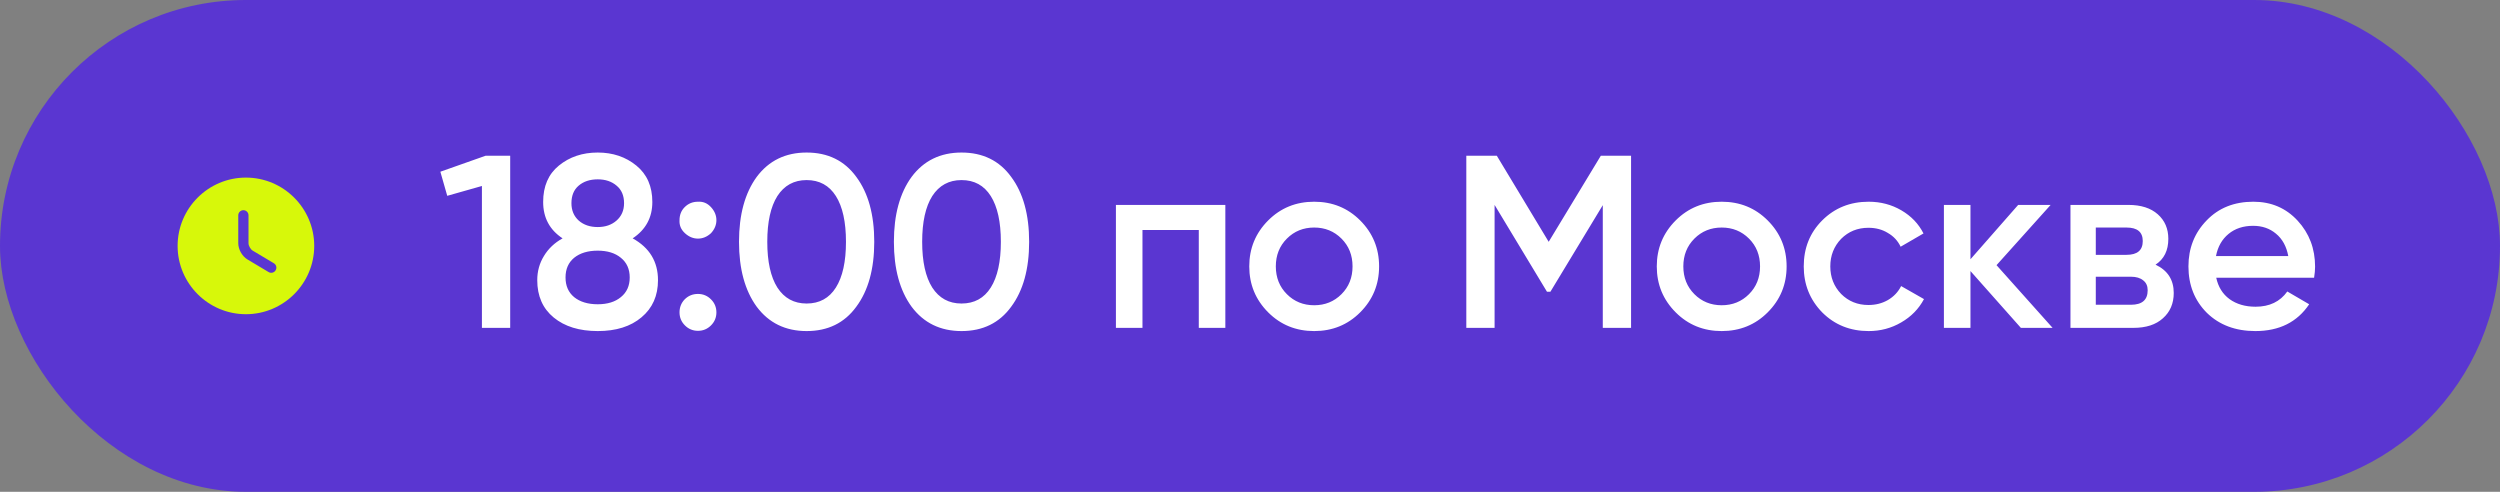
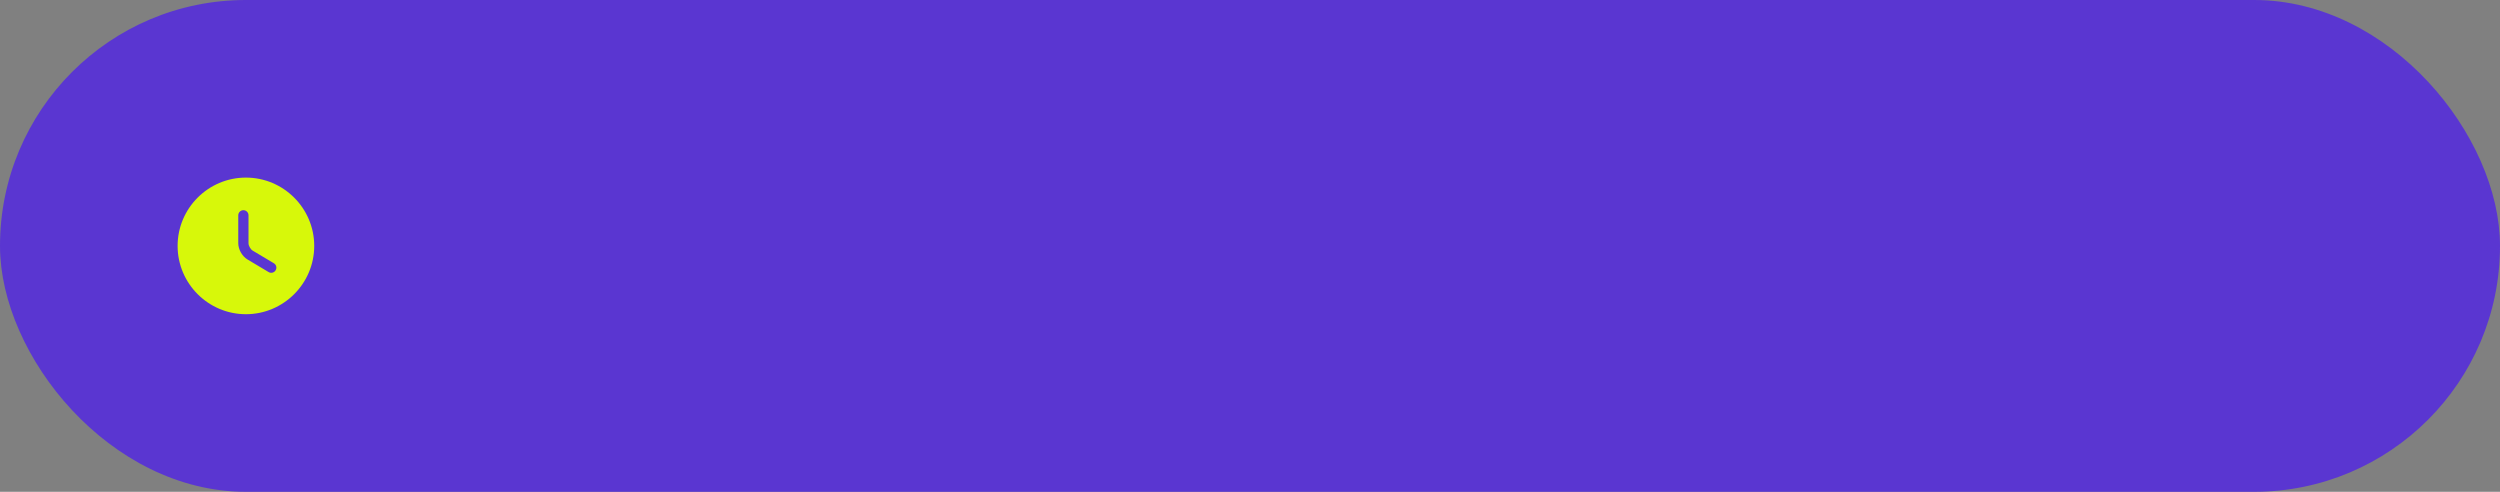
<svg xmlns="http://www.w3.org/2000/svg" width="183" height="36" viewBox="0 0 183 36" fill="none">
  <rect x="0" y="0" width="183" height="36" fill="#808080" stroke="none" />
  <rect width="183" height="36" rx="18" fill="#5A36D1" />
-   <path d="M32.234 12.57L35.546 11.4H37.346V24H35.276V13.614L32.738 14.334L32.234 12.57ZM46.311 17.448C47.547 18.132 48.165 19.152 48.165 20.508C48.165 21.648 47.763 22.554 46.959 23.226C46.167 23.898 45.099 24.234 43.755 24.234C42.411 24.234 41.337 23.904 40.533 23.244C39.729 22.584 39.327 21.672 39.327 20.508C39.327 19.86 39.489 19.272 39.813 18.744C40.137 18.204 40.593 17.772 41.181 17.448C40.233 16.824 39.759 15.936 39.759 14.784C39.759 13.632 40.143 12.744 40.911 12.12C41.691 11.484 42.639 11.166 43.755 11.166C44.859 11.166 45.801 11.484 46.581 12.12C47.361 12.756 47.751 13.644 47.751 14.784C47.751 15.924 47.271 16.812 46.311 17.448ZM43.755 13.128C43.179 13.128 42.711 13.284 42.351 13.596C42.003 13.896 41.829 14.322 41.829 14.874C41.829 15.402 42.009 15.828 42.369 16.152C42.729 16.464 43.191 16.62 43.755 16.62C44.307 16.62 44.763 16.464 45.123 16.152C45.495 15.828 45.681 15.402 45.681 14.874C45.681 14.322 45.501 13.896 45.141 13.596C44.781 13.284 44.319 13.128 43.755 13.128ZM43.755 22.272C44.463 22.272 45.027 22.098 45.447 21.75C45.879 21.402 46.095 20.922 46.095 20.31C46.095 19.698 45.879 19.218 45.447 18.87C45.027 18.522 44.463 18.348 43.755 18.348C43.035 18.348 42.459 18.522 42.027 18.87C41.607 19.218 41.397 19.698 41.397 20.31C41.397 20.922 41.607 21.402 42.027 21.75C42.459 22.098 43.035 22.272 43.755 22.272ZM49.741 16.116C49.741 15.732 49.867 15.414 50.119 15.162C50.383 14.898 50.707 14.766 51.091 14.766C51.463 14.742 51.781 14.874 52.045 15.162C52.309 15.45 52.441 15.768 52.441 16.116C52.441 16.464 52.309 16.782 52.045 17.07C51.757 17.334 51.439 17.466 51.091 17.466C50.743 17.466 50.425 17.334 50.137 17.07C49.849 16.806 49.717 16.488 49.741 16.116ZM51.091 21.516C51.463 21.516 51.781 21.648 52.045 21.912C52.309 22.176 52.441 22.494 52.441 22.866C52.441 23.238 52.309 23.556 52.045 23.82C51.781 24.084 51.463 24.216 51.091 24.216C50.719 24.216 50.401 24.084 50.137 23.82C49.873 23.556 49.741 23.238 49.741 22.866C49.741 22.494 49.867 22.176 50.119 21.912C50.383 21.648 50.707 21.516 51.091 21.516ZM62.681 22.452C61.817 23.64 60.605 24.234 59.045 24.234C57.497 24.234 56.279 23.64 55.391 22.452C54.527 21.264 54.095 19.68 54.095 17.7C54.095 15.72 54.527 14.136 55.391 12.948C56.279 11.76 57.497 11.166 59.045 11.166C60.605 11.166 61.817 11.76 62.681 12.948C63.557 14.124 63.995 15.708 63.995 17.7C63.995 19.692 63.557 21.276 62.681 22.452ZM59.045 22.218C59.981 22.218 60.695 21.828 61.187 21.048C61.679 20.268 61.925 19.152 61.925 17.7C61.925 16.248 61.679 15.132 61.187 14.352C60.695 13.572 59.981 13.182 59.045 13.182C58.121 13.182 57.407 13.572 56.903 14.352C56.411 15.132 56.165 16.248 56.165 17.7C56.165 19.152 56.411 20.268 56.903 21.048C57.407 21.828 58.121 22.218 59.045 22.218ZM74.019 22.452C73.155 23.64 71.943 24.234 70.383 24.234C68.835 24.234 67.617 23.64 66.729 22.452C65.865 21.264 65.433 19.68 65.433 17.7C65.433 15.72 65.865 14.136 66.729 12.948C67.617 11.76 68.835 11.166 70.383 11.166C71.943 11.166 73.155 11.76 74.019 12.948C74.895 14.124 75.333 15.708 75.333 17.7C75.333 19.692 74.895 21.276 74.019 22.452ZM70.383 22.218C71.319 22.218 72.033 21.828 72.525 21.048C73.017 20.268 73.263 19.152 73.263 17.7C73.263 16.248 73.017 15.132 72.525 14.352C72.033 13.572 71.319 13.182 70.383 13.182C69.459 13.182 68.745 13.572 68.241 14.352C67.749 15.132 67.503 16.248 67.503 17.7C67.503 19.152 67.749 20.268 68.241 21.048C68.745 21.828 69.459 22.218 70.383 22.218ZM81.685 15H89.695V24H87.751V16.836H83.629V24H81.685V15ZM99.564 22.866C98.652 23.778 97.53 24.234 96.198 24.234C94.866 24.234 93.744 23.778 92.832 22.866C91.908 21.942 91.446 20.82 91.446 19.5C91.446 18.18 91.908 17.058 92.832 16.134C93.744 15.222 94.866 14.766 96.198 14.766C97.53 14.766 98.652 15.222 99.564 16.134C100.488 17.058 100.95 18.18 100.95 19.5C100.95 20.82 100.488 21.942 99.564 22.866ZM93.39 19.5C93.39 20.316 93.66 20.994 94.2 21.534C94.74 22.074 95.406 22.344 96.198 22.344C96.99 22.344 97.656 22.074 98.196 21.534C98.736 20.994 99.006 20.316 99.006 19.5C99.006 18.684 98.736 18.006 98.196 17.466C97.656 16.926 96.99 16.656 96.198 16.656C95.406 16.656 94.74 16.926 94.2 17.466C93.66 18.006 93.39 18.684 93.39 19.5ZM117.18 11.4H119.394V24H117.324V15.018L113.49 21.354H113.238L109.404 15V24H107.334V11.4H109.566L113.364 17.7L117.18 11.4ZM129.394 22.866C128.482 23.778 127.36 24.234 126.028 24.234C124.696 24.234 123.574 23.778 122.662 22.866C121.738 21.942 121.276 20.82 121.276 19.5C121.276 18.18 121.738 17.058 122.662 16.134C123.574 15.222 124.696 14.766 126.028 14.766C127.36 14.766 128.482 15.222 129.394 16.134C130.318 17.058 130.78 18.18 130.78 19.5C130.78 20.82 130.318 21.942 129.394 22.866ZM123.22 19.5C123.22 20.316 123.49 20.994 124.03 21.534C124.57 22.074 125.236 22.344 126.028 22.344C126.82 22.344 127.486 22.074 128.026 21.534C128.566 20.994 128.836 20.316 128.836 19.5C128.836 18.684 128.566 18.006 128.026 17.466C127.486 16.926 126.82 16.656 126.028 16.656C125.236 16.656 124.57 16.926 124.03 17.466C123.49 18.006 123.22 18.684 123.22 19.5ZM136.786 24.234C135.43 24.234 134.296 23.778 133.384 22.866C132.484 21.942 132.034 20.82 132.034 19.5C132.034 18.156 132.484 17.034 133.384 16.134C134.296 15.222 135.43 14.766 136.786 14.766C137.662 14.766 138.46 14.976 139.18 15.396C139.9 15.816 140.44 16.38 140.8 17.088L139.126 18.06C138.922 17.628 138.61 17.292 138.19 17.052C137.782 16.8 137.308 16.674 136.768 16.674C135.976 16.674 135.31 16.944 134.77 17.484C134.242 18.036 133.978 18.708 133.978 19.5C133.978 20.292 134.242 20.964 134.77 21.516C135.31 22.056 135.976 22.326 136.768 22.326C137.296 22.326 137.77 22.206 138.19 21.966C138.622 21.714 138.946 21.372 139.162 20.94L140.836 21.894C140.452 22.614 139.894 23.184 139.162 23.604C138.442 24.024 137.65 24.234 136.786 24.234ZM146.146 19.41L150.25 24H147.928L144.238 19.842V24H142.294V15H144.238V18.978L147.73 15H150.106L146.146 19.41ZM157.786 19.374C158.674 19.794 159.118 20.484 159.118 21.444C159.118 22.212 158.854 22.83 158.326 23.298C157.81 23.766 157.09 24 156.166 24H151.558V15H155.806C156.718 15 157.432 15.228 157.948 15.684C158.464 16.14 158.722 16.74 158.722 17.484C158.722 18.336 158.41 18.966 157.786 19.374ZM155.662 16.656H153.412V18.654H155.662C156.454 18.654 156.85 18.318 156.85 17.646C156.85 16.986 156.454 16.656 155.662 16.656ZM153.412 22.308H155.986C156.802 22.308 157.21 21.954 157.21 21.246C157.21 20.934 157.102 20.694 156.886 20.526C156.67 20.346 156.37 20.256 155.986 20.256H153.412V22.308ZM169.392 20.328H162.228C162.372 21 162.696 21.522 163.2 21.894C163.716 22.266 164.352 22.452 165.108 22.452C166.128 22.452 166.902 22.08 167.43 21.336L169.032 22.272C168.156 23.58 166.842 24.234 165.09 24.234C163.638 24.234 162.456 23.79 161.544 22.902C160.644 22.002 160.194 20.868 160.194 19.5C160.194 18.168 160.638 17.046 161.526 16.134C162.402 15.222 163.542 14.766 164.946 14.766C166.254 14.766 167.334 15.228 168.186 16.152C169.038 17.076 169.464 18.198 169.464 19.518C169.464 19.758 169.44 20.028 169.392 20.328ZM162.21 18.744H167.502C167.37 18.036 167.07 17.49 166.602 17.106C166.146 16.722 165.588 16.53 164.928 16.53C164.208 16.53 163.608 16.728 163.128 17.124C162.648 17.52 162.342 18.06 162.21 18.744Z" fill="white" />
  <path d="M18.001 13C15.246 13 13.001 15.245 13.001 18C13.001 20.755 15.246 23 18.001 23C20.756 23 23.001 20.755 23.001 18C23.001 15.245 20.756 13 18.001 13ZM20.176 19.785C20.106 19.905 19.981 19.97 19.851 19.97C19.786 19.97 19.721 19.955 19.661 19.915L18.111 18.99C17.726 18.76 17.441 18.255 17.441 17.81V15.76C17.441 15.555 17.611 15.385 17.816 15.385C18.021 15.385 18.191 15.555 18.191 15.76V17.81C18.191 17.99 18.341 18.255 18.496 18.345L20.046 19.27C20.226 19.375 20.286 19.605 20.176 19.785Z" fill="#D7F80A" />
</svg>